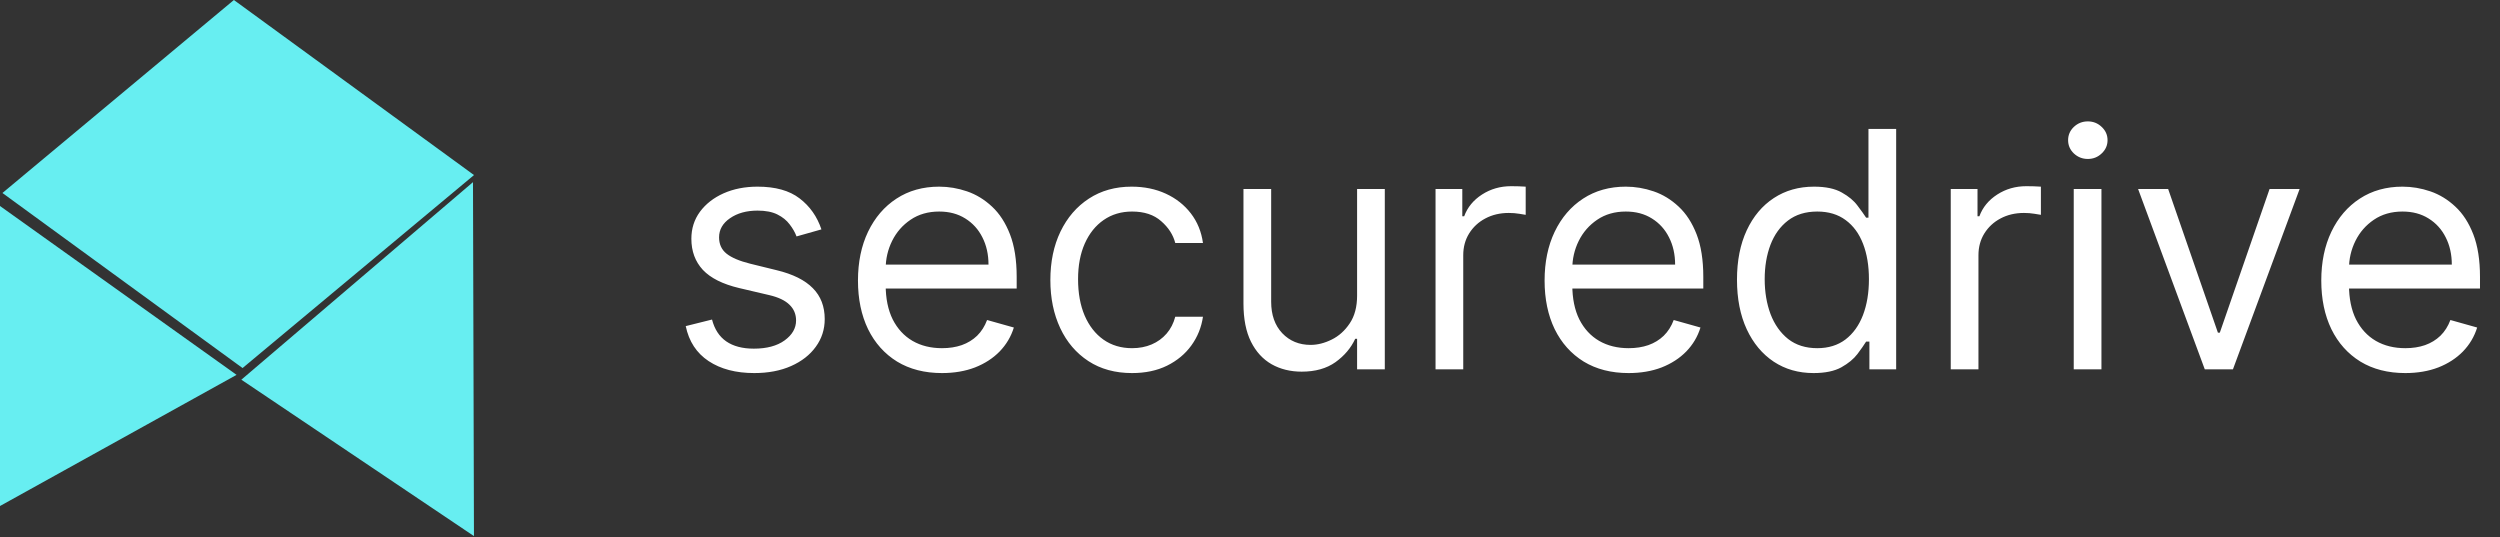
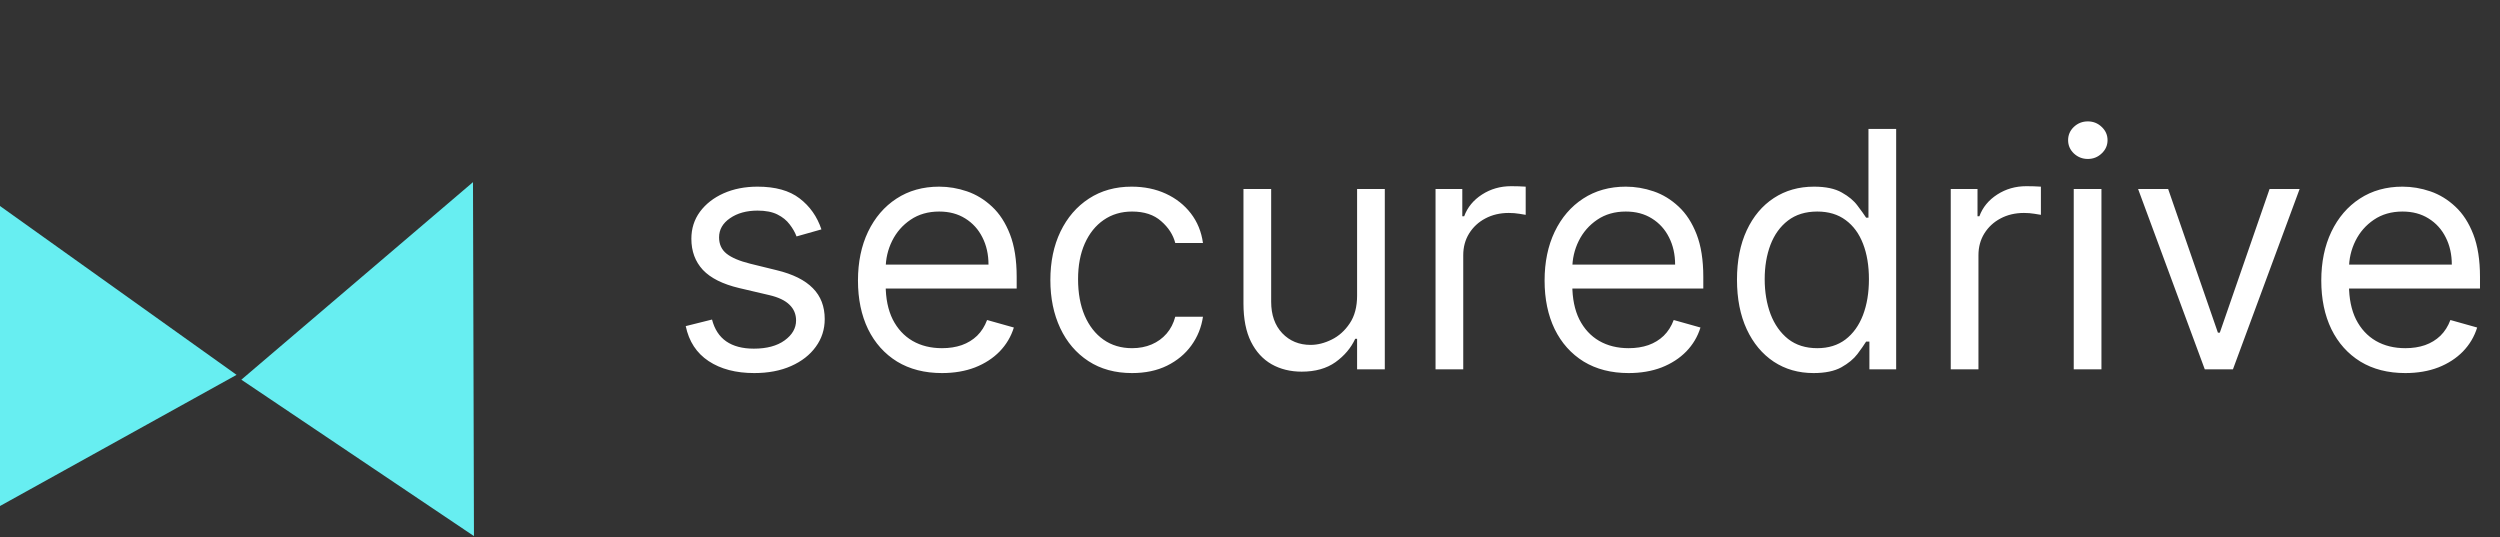
<svg xmlns="http://www.w3.org/2000/svg" width="549" height="118" viewBox="0 0 549 118" fill="none">
  <rect x="0" y="0" width="549" height="118" fill="#333333" stroke="none" />
  <path d="M180.386 50.373L174.921 51.92C174.577 51.009 174.07 50.124 173.4 49.265C172.747 48.388 171.854 47.666 170.719 47.099C169.585 46.532 168.133 46.249 166.363 46.249C163.94 46.249 161.92 46.807 160.305 47.924C158.707 49.024 157.908 50.425 157.908 52.126C157.908 53.638 158.458 54.833 159.557 55.709C160.657 56.586 162.376 57.316 164.713 57.9L170.59 59.344C174.131 60.203 176.769 61.518 178.504 63.288C180.24 65.041 181.108 67.301 181.108 70.068C181.108 72.336 180.455 74.364 179.149 76.151C177.86 77.939 176.055 79.348 173.735 80.379C171.415 81.41 168.717 81.925 165.641 81.925C161.602 81.925 158.26 81.049 155.613 79.296C152.967 77.543 151.291 74.983 150.587 71.614L156.361 70.171C156.911 72.302 157.951 73.9 159.48 74.965C161.027 76.031 163.046 76.564 165.538 76.564C168.374 76.564 170.625 75.962 172.292 74.759C173.976 73.539 174.818 72.078 174.818 70.377C174.818 69.002 174.337 67.851 173.374 66.923C172.412 65.977 170.934 65.273 168.941 64.809L162.341 63.262C158.715 62.403 156.052 61.071 154.35 59.267C152.666 57.445 151.824 55.168 151.824 52.435C151.824 50.201 152.451 48.225 153.706 46.506C154.978 44.788 156.705 43.439 158.887 42.459C161.087 41.48 163.579 40.99 166.363 40.99C170.281 40.99 173.357 41.849 175.591 43.568C177.843 45.286 179.441 47.555 180.386 50.373ZM206.867 81.925C203.051 81.925 199.76 81.083 196.994 79.399C194.244 77.698 192.122 75.326 190.626 72.284C189.149 69.225 188.41 65.668 188.41 61.612C188.41 57.557 189.149 53.982 190.626 50.889C192.122 47.778 194.201 45.355 196.865 43.619C199.546 41.866 202.673 40.99 206.248 40.99C208.31 40.99 210.347 41.334 212.357 42.021C214.368 42.708 216.198 43.825 217.848 45.372C219.498 46.902 220.813 48.929 221.792 51.456C222.772 53.982 223.262 57.093 223.262 60.788V63.365H192.74V58.106H217.075C217.075 55.872 216.628 53.879 215.734 52.126C214.858 50.373 213.603 48.99 211.971 47.976C210.355 46.962 208.448 46.455 206.248 46.455C203.825 46.455 201.728 47.056 199.958 48.259C198.205 49.445 196.856 50.992 195.911 52.899C194.966 54.807 194.493 56.852 194.493 59.035V62.54C194.493 65.531 195.009 68.066 196.04 70.145C197.088 72.207 198.54 73.78 200.396 74.862C202.252 75.928 204.409 76.46 206.867 76.46C208.465 76.46 209.908 76.237 211.197 75.79C212.503 75.326 213.629 74.639 214.574 73.728C215.519 72.8 216.25 71.649 216.765 70.274L222.643 71.924C222.024 73.917 220.984 75.67 219.524 77.182C218.063 78.677 216.258 79.846 214.11 80.688C211.962 81.513 209.548 81.925 206.867 81.925ZM248.601 81.925C244.889 81.925 241.693 81.049 239.012 79.296C236.331 77.543 234.269 75.129 232.825 72.052C231.382 68.976 230.66 65.462 230.66 61.509C230.66 57.488 231.399 53.939 232.877 50.863C234.372 47.77 236.451 45.355 239.115 43.619C241.796 41.866 244.924 40.99 248.498 40.99C251.282 40.99 253.791 41.505 256.025 42.537C258.26 43.568 260.09 45.011 261.516 46.867C262.943 48.723 263.828 50.889 264.171 53.363H258.088C257.624 51.559 256.593 49.961 254.994 48.569C253.413 47.159 251.282 46.455 248.601 46.455C246.23 46.455 244.15 47.074 242.363 48.311C240.593 49.531 239.21 51.258 238.213 53.492C237.233 55.709 236.743 58.313 236.743 61.303C236.743 64.362 237.225 67.026 238.187 69.294C239.167 71.563 240.541 73.324 242.312 74.579C244.099 75.833 246.195 76.46 248.601 76.46C250.182 76.46 251.617 76.186 252.906 75.636C254.195 75.086 255.286 74.295 256.18 73.264C257.074 72.233 257.71 70.996 258.088 69.552H264.171C263.828 71.889 262.977 73.994 261.619 75.868C260.279 77.724 258.5 79.202 256.283 80.302C254.084 81.384 251.523 81.925 248.601 81.925ZM298.018 64.912V41.505H304.102V81.101H298.018V74.398H297.606C296.678 76.409 295.234 78.119 293.275 79.528C291.316 80.92 288.841 81.616 285.851 81.616C283.376 81.616 281.176 81.075 279.252 79.992C277.327 78.892 275.814 77.243 274.715 75.043C273.615 72.826 273.065 70.033 273.065 66.665V41.505H279.148V66.252C279.148 69.14 279.956 71.442 281.572 73.161C283.204 74.879 285.284 75.739 287.81 75.739C289.322 75.739 290.86 75.352 292.424 74.579C294.005 73.805 295.328 72.62 296.394 71.021C297.477 69.423 298.018 67.387 298.018 64.912ZM315.244 81.101V41.505H321.122V47.486H321.534C322.256 45.527 323.562 43.937 325.452 42.717C327.343 41.497 329.474 40.887 331.845 40.887C332.292 40.887 332.851 40.895 333.521 40.913C334.191 40.93 334.698 40.956 335.042 40.99V47.177C334.836 47.125 334.363 47.048 333.624 46.945C332.902 46.824 332.137 46.764 331.33 46.764C329.405 46.764 327.686 47.168 326.174 47.976C324.679 48.766 323.493 49.866 322.617 51.275C321.757 52.667 321.328 54.257 321.328 56.044V81.101H315.244ZM357.649 81.925C353.834 81.925 350.543 81.083 347.776 79.399C345.026 77.698 342.904 75.326 341.409 72.284C339.931 69.225 339.192 65.668 339.192 61.612C339.192 57.557 339.931 53.982 341.409 50.889C342.904 47.778 344.984 45.355 347.647 43.619C350.328 41.866 353.456 40.99 357.03 40.99C359.093 40.99 361.129 41.334 363.14 42.021C365.151 42.708 366.981 43.825 368.631 45.372C370.28 46.902 371.595 48.929 372.575 51.456C373.554 53.982 374.044 57.093 374.044 60.788V63.365H343.523V58.106H367.857C367.857 55.872 367.41 53.879 366.517 52.126C365.64 50.373 364.386 48.99 362.753 47.976C361.138 46.962 359.23 46.455 357.03 46.455C354.607 46.455 352.511 47.056 350.741 48.259C348.988 49.445 347.639 50.992 346.693 52.899C345.748 54.807 345.276 56.852 345.276 59.035V62.54C345.276 65.531 345.791 68.066 346.822 70.145C347.871 72.207 349.323 73.78 351.179 74.862C353.035 75.928 355.192 76.46 357.649 76.46C359.247 76.46 360.691 76.237 361.98 75.79C363.286 75.326 364.412 74.639 365.357 73.728C366.302 72.8 367.032 71.649 367.548 70.274L373.425 71.924C372.807 73.917 371.767 75.67 370.306 77.182C368.845 78.677 367.041 79.846 364.893 80.688C362.745 81.513 360.33 81.925 357.649 81.925ZM398.25 81.925C394.95 81.925 392.037 81.092 389.511 79.425C386.985 77.741 385.008 75.369 383.582 72.31C382.155 69.234 381.442 65.599 381.442 61.406C381.442 57.247 382.155 53.638 383.582 50.579C385.008 47.52 386.993 45.157 389.537 43.49C392.08 41.823 395.019 40.99 398.353 40.99C400.931 40.99 402.967 41.419 404.462 42.279C405.974 43.121 407.126 44.083 407.916 45.166C408.724 46.231 409.351 47.108 409.798 47.795H410.314V28.307H416.397V81.101H410.52V75.017H409.798C409.351 75.739 408.716 76.65 407.891 77.749C407.066 78.832 405.889 79.803 404.359 80.662C402.83 81.504 400.793 81.925 398.25 81.925ZM399.075 76.46C401.515 76.46 403.577 75.825 405.261 74.553C406.945 73.264 408.226 71.485 409.102 69.217C409.979 66.931 410.417 64.293 410.417 61.303C410.417 58.347 409.987 55.761 409.128 53.544C408.269 51.31 406.997 49.574 405.313 48.337C403.629 47.082 401.549 46.455 399.075 46.455C396.497 46.455 394.349 47.117 392.63 48.44C390.929 49.746 389.648 51.525 388.789 53.776C387.947 56.01 387.526 58.519 387.526 61.303C387.526 64.121 387.956 66.682 388.815 68.985C389.691 71.27 390.98 73.092 392.682 74.45C394.4 75.79 396.531 76.46 399.075 76.46ZM428.384 81.101V41.505H434.262V47.486H434.674C435.396 45.527 436.702 43.937 438.592 42.717C440.483 41.497 442.614 40.887 444.985 40.887C445.432 40.887 445.991 40.895 446.661 40.913C447.331 40.93 447.838 40.956 448.182 40.99V47.177C447.976 47.125 447.503 47.048 446.764 46.945C446.042 46.824 445.277 46.764 444.47 46.764C442.545 46.764 440.826 47.168 439.314 47.976C437.819 48.766 436.633 49.866 435.757 51.275C434.897 52.667 434.468 54.257 434.468 56.044V81.101H428.384ZM455.393 81.101V41.505H461.477V81.101H455.393ZM458.487 34.906C457.301 34.906 456.278 34.502 455.419 33.695C454.577 32.887 454.156 31.916 454.156 30.782C454.156 29.648 454.577 28.677 455.419 27.869C456.278 27.061 457.301 26.657 458.487 26.657C459.672 26.657 460.686 27.061 461.528 27.869C462.388 28.677 462.817 29.648 462.817 30.782C462.817 31.916 462.388 32.887 461.528 33.695C460.686 34.502 459.672 34.906 458.487 34.906ZM504.997 41.505L490.355 81.101H484.168L469.526 41.505H476.125L487.055 73.058H487.468L498.397 41.505H504.997ZM528.21 81.925C524.395 81.925 521.104 81.083 518.337 79.399C515.587 77.698 513.465 75.326 511.97 72.284C510.492 69.225 509.753 65.668 509.753 61.612C509.753 57.557 510.492 53.982 511.97 50.889C513.465 47.778 515.544 45.355 518.208 43.619C520.889 41.866 524.017 40.99 527.591 40.99C529.653 40.99 531.69 41.334 533.701 42.021C535.711 42.708 537.542 43.825 539.191 45.372C540.841 46.902 542.156 48.929 543.135 51.456C544.115 53.982 544.605 57.093 544.605 60.788V63.365H514.083V58.106H538.418C538.418 55.872 537.971 53.879 537.077 52.126C536.201 50.373 534.947 48.99 533.314 47.976C531.698 46.962 529.791 46.455 527.591 46.455C525.168 46.455 523.071 47.056 521.301 48.259C519.548 49.445 518.199 50.992 517.254 52.899C516.309 54.807 515.836 56.852 515.836 59.035V62.54C515.836 65.531 516.352 68.066 517.383 70.145C518.431 72.207 519.884 73.78 521.74 74.862C523.596 75.928 525.752 76.46 528.21 76.46C529.808 76.46 531.252 76.237 532.541 75.79C533.847 75.326 534.972 74.639 535.917 73.728C536.863 72.8 537.593 71.649 538.109 70.274L543.986 71.924C543.367 73.917 542.328 75.67 540.867 77.182C539.406 78.677 537.602 79.846 535.453 80.688C533.305 81.513 530.891 81.925 528.21 81.925Z" fill="#fff" />
  <path fill-rule="evenodd" clip-rule="evenodd" d="M51.951 82.319L0 111.119V45.24L51.951 82.319Z" fill="#67EEF1" />
  <path fill-rule="evenodd" clip-rule="evenodd" d="M53 83.38L103.868 40L104.081 117.727L53 83.38Z" fill="#67EEF1" />
-   <path fill-rule="evenodd" clip-rule="evenodd" d="M0.533 42.38L51.361 0L104.091 38.444L53.263 80.824L0.533 42.38Z" fill="#67EEF1" />
</svg>